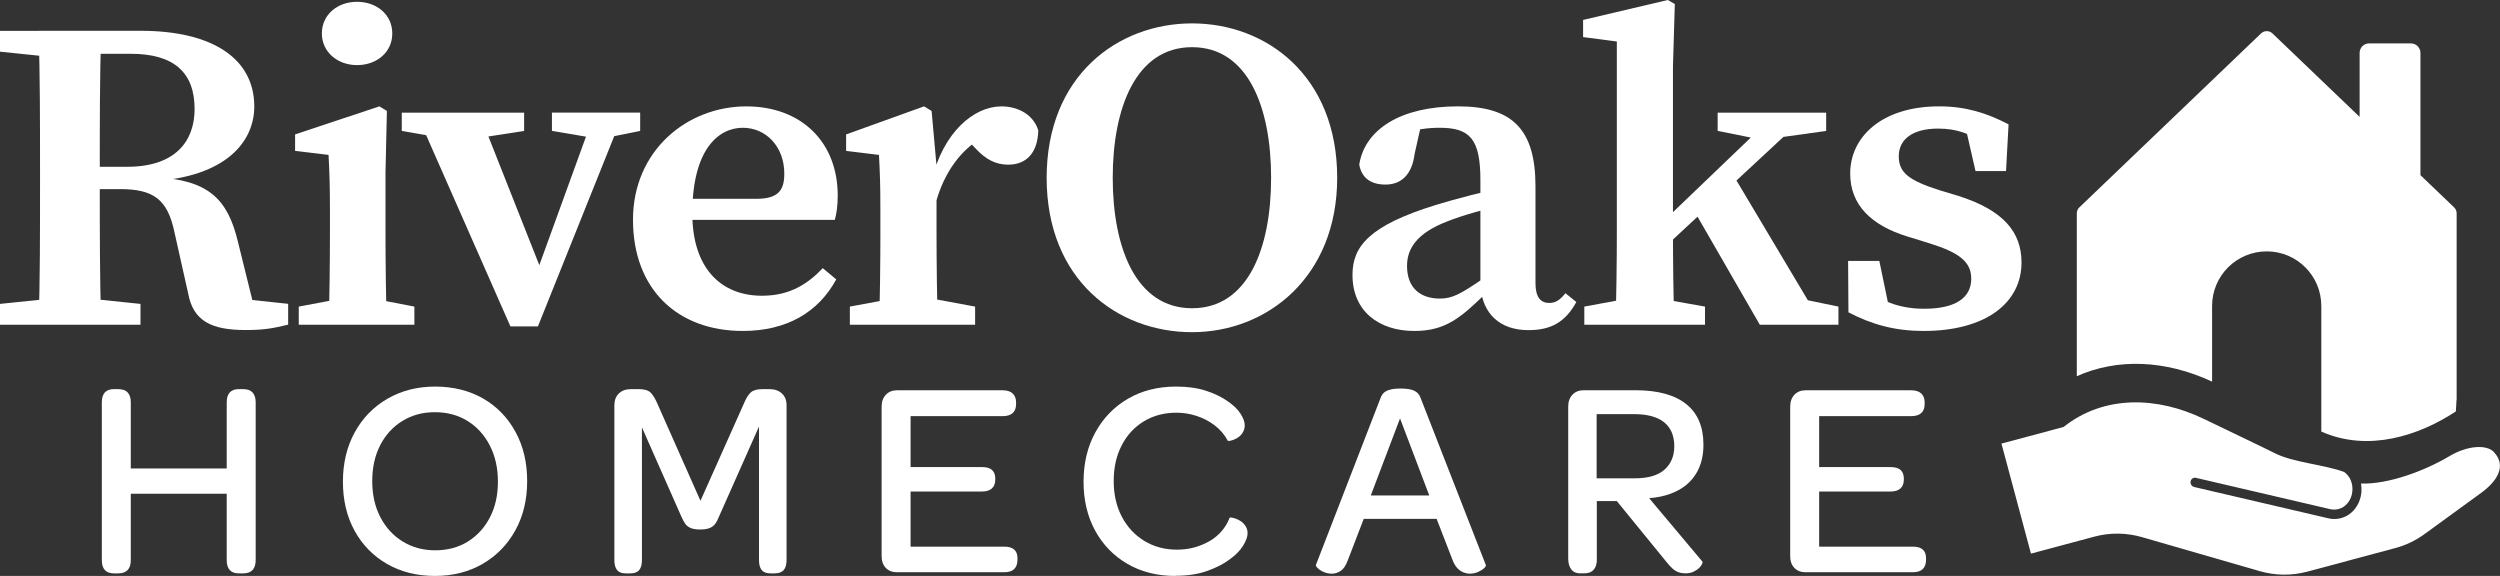
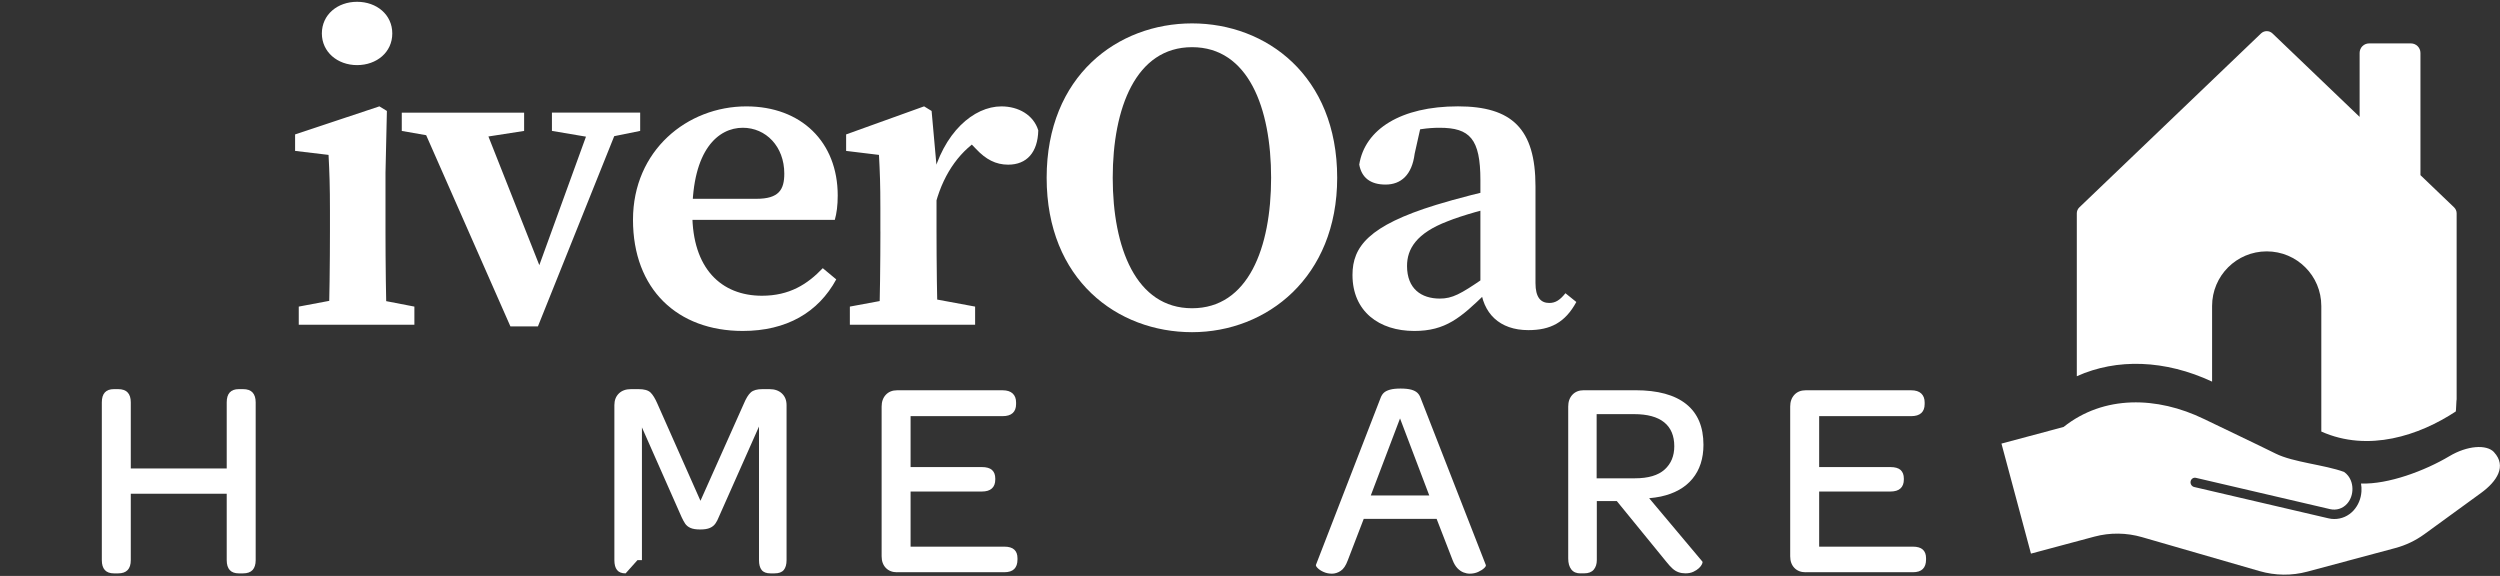
<svg xmlns="http://www.w3.org/2000/svg" viewBox="0 0 695.79 160.29" id="Layer_2">
  <rect x="0" y="0" width="695.79" height="160.29" fill="#333333" stroke="none" />
  <defs>
    <style>.cls-1{fill:#fff;}</style>
  </defs>
  <g id="Layer_1-2">
    <path d="M646.07,120.11c13.07,5.83,27.26,1.1,37.42-5.6.07-.06.16-3.33.23-3.39v-51.76c0-.62-.26-1.21-.7-1.64l-9.37-8.97V14.73c0-1.46-1.19-2.65-2.66-2.65h-11.62c-1.47,0-2.65,1.19-2.65,2.65v17.8l-24.27-23.24c-.88-.83-2.27-.83-3.15,0l-50.59,48.43c-.44.42-.7,1.02-.7,1.64v45.35c11.15-5.03,24.61-4.59,37.65,1.5v-21.04c0-8.42,6.81-15.21,15.21-15.21,4.2,0,8.01,1.7,10.75,4.46,2.75,2.74,4.44,6.54,4.44,10.75v34.95Z" class="cls-1" />
    <path d="M694.16,125.87c-2.1-2.28-7.52-1.86-12.47,1.1-6.75,4.03-17.03,7.89-24.58,7.6.12.71.17,1.45.12,2.2-.12,1.99-.9,3.86-2.17,5.27-1.43,1.58-3.39,2.43-5.44,2.41-.53,0-1.07-.07-1.61-.2l-37.34-8.71c-.68-.16-1.12-.86-.99-1.56.14-.71.8-1.15,1.48-.99l37.34,8.71c1.74.41,3.5-.15,4.7-1.47.89-.98,1.42-2.29,1.51-3.69.1-1.56-.33-3.03-1.21-4.15-.32-.41-.69-.75-1.1-1.04-5.45-2.01-14.13-2.66-19.05-5.11-4.78-2.38-15.15-7.3-19.95-9.63-13.04-6.32-27.86-6.7-39.07,2.22h0s-17.29,4.63-17.29,4.63l8.21,30.62,17.66-4.73c4.34-1.16,8.91-1.11,13.27.15l32.7,9.45c4.36,1.26,8.94,1.31,13.27.15l24.51-6.57c2.88-.77,5.6-2.06,8.03-3.82l15.81-11.5c4.46-3.24,7.2-7.48,3.64-11.34Z" class="cls-1" />
-     <path d="M0,14.38v-5.79h19.55v7.64h-1.68L0,14.38ZM21.23,82.73l17.87,1.85v5.79H0v-5.79l17.87-1.85h3.36ZM11.14,46.8c0-12.7,0-25.52-.39-38.22h17.41c-.39,12.69-.39,25.04-.39,39v3.74c0,13.53,0,26.35.39,39.05H10.75c.39-12.45.39-25.27.39-38.22v-5.35ZM19.65,46.42h15.75c13.44,0,18.76-7.15,18.76-16.1,0-10.13-5.74-15.35-17.77-15.35h-16.84v-6.4h19.59c20.14,0,31.63,7.83,31.63,21.06,0,9.94-8.03,19.52-28.08,20.79l.25-1.12c15.01.73,20.44,5.97,23.32,18.15l4.88,19.74-7.4-4.38,16.46,1.75v5.79c-4.29,1.06-6.88,1.5-11.82,1.5-9.57,0-14.6-2.52-16.01-10.18l-3.84-17.15c-1.93-9.13-5.92-11.89-15.17-11.89h-13.71v-6.23Z" class="cls-1" />
    <path d="M91.44,90.37c.26-5.55.39-18.25.39-25.89v-5.84c0-6.78-.13-10.6-.39-15.53l-9.31-1.11v-4.59l23.46-7.81,2.09,1.28-.39,17.28v16.32c0,7.64.13,20.34.39,25.89h-16.24ZM115.33,85.33v5.04h-32.18v-5.04l13.13-2.47h6.26l12.79,2.47ZM89.58,9.31c0-5.23,4.34-8.81,9.8-8.81s9.8,3.58,9.8,8.81-4.34,8.81-9.8,8.81-9.8-3.66-9.8-8.81Z" class="cls-1" />
    <path d="M124.06,38.58l-12.24-2.14v-5.09h34.05v5.09l-13.78,2.14h-8.03ZM133.31,31.35l18.58,46.97-7.04,9.94,20.66-56.9h8.06l-23.86,59.49h-7.65l-26.21-59.49h17.47ZM165.49,38.44l-11.88-2.01v-5.09h24.56v5.09l-9.89,2.01h-2.79Z" class="cls-1" />
    <path d="M233.15,54.42c0,2.75-.29,4.94-.81,6.77h-49.36v-5.86h27.55c6.23,0,7.75-2.52,7.75-7.01,0-7.57-5.13-12.76-11.55-12.76-6.83,0-14.05,6.11-14.05,23.84,0,15.34,8.07,22.91,19.38,22.91,7.64,0,12.64-3.17,16.93-7.67l3.75,3.12c-5.01,9.21-13.84,14.35-26.03,14.35-18.15,0-30.54-11.6-30.54-30.93s15.12-31.57,31.54-31.57c15.27,0,25.44,9.9,25.44,24.81Z" class="cls-1" />
    <path d="M245.02,64.48v-6.52c0-6.78-.13-9.92-.39-14.85l-9.14-1.11v-4.59l21.7-7.81,2.09,1.28,1.37,15.28v18.32c0,7.64.13,20.34.39,25.89h-16.4c.26-5.55.39-18.25.39-25.89ZM236.53,85.33l13.32-2.47h8.22l13.32,2.47v5.04h-34.86v-5.04ZM253.21,48.02h8.59l-2.48,2.13c3.2-13.32,11.69-20.54,19.39-20.54,4.72,0,8.94,2.36,10.26,6.68-.14,6.11-3.19,9.54-8.38,9.54-3.46,0-6.21-1.47-8.93-4.36l-3.65-3.79,5.79.31c-6.33,3.58-11,9.93-13.32,18.34l-7.26-.45v-7.85Z" class="cls-1" />
    <path d="M372.16,49.48c0,27.73-19.61,42.97-40.39,42.97s-40.47-14.54-40.47-42.97,19.82-42.97,40.47-42.97,40.39,14.54,40.39,42.97ZM331.77,85.79c15.63,0,22-16.82,22-36.31s-6.37-36.35-22-36.35-22.08,16.91-22.08,36.35,6.45,36.31,22.08,36.31Z" class="cls-1" />
    <path d="M399.66,57.03c5.4-1.67,14.1-3.93,20.4-5.18v4.8c-5.98,1.29-13.3,3.36-17.15,4.93-8.73,3.32-11.31,7.73-11.31,12.44,0,6.35,3.97,9.08,9.13,9.08,3.49,0,5.8-1.29,11.93-5.48l3.93-2.8,1.58,2.18-4.62,4.62c-7.03,6.85-11.25,10.49-19.93,10.49-9.76,0-17.2-5.41-17.2-15.59,0-7.85,4.51-13.72,23.24-19.49ZM412.02,79.66v-29.51c0-11.49-2.92-14.59-11.34-14.59-3.08,0-6.69.37-11.92,1.99l7.1-4.32-2.14,9.56c-.74,5.93-3.83,8.58-8.1,8.58s-6.68-1.98-7.32-5.57c1.56-9.82,11.59-16.2,27.48-16.2,15.03,0,21.57,6.25,21.57,22.28v26.91c0,3.96,1.44,5.53,3.85,5.53,1.78,0,3.01-.88,4.49-2.71l3.03,2.44c-3.12,5.73-7.19,7.83-13.37,7.83-7.99,0-12.76-4.66-13.33-12.21Z" class="cls-1" />
-     <path d="M464.17,0l1.96,1.12-.52,17.37v45.54c0,8.4.13,19.43.39,26.34h-16.4c.26-6.91.39-17.94.39-25.89V11.55l-9.39-1.23v-4.77l23.57-5.55ZM474.53,85.33v5.04h-33.59v-5.04l13.38-2.47h6.31l13.9,2.47ZM503.62,31.35l-46.01,42.74v-7.38l36.9-35.36h9.11ZM495.78,82.05l15.89,3.28v5.04h-21.89l-18.72-32.48,10.94-9.82,24.04,40.33-10.26-6.35ZM490.43,38.91l-12.38-2.47v-5.09h30.2v5.09l-14.4,2.01-3.42.47Z" class="cls-1" />
-     <path d="M514.45,86.93l-.09-14.3h8.69l3.22,15.54-6.84-2.61v-4.64c5.11,3.28,9.85,5.01,16.11,5.01,8.71,0,13.09-3.05,13.09-8.36,0-4.58-3.13-7.2-11.5-9.81l-6.49-2.01c-9.76-3.06-15.7-8.64-15.7-17.47,0-10.14,8.77-18.68,24.75-18.68,7.34,0,13.17,1.8,19.33,5.01l-.71,13h-8.49l-3.17-13.86,5.96,2.47v3.89c-4.39-2.95-7.99-4.32-13.24-4.32-6.9,0-10.91,2.88-10.91,7.69,0,4.46,2.58,6.69,11.45,9.5l5.13,1.54c12.64,4.02,17.58,10.13,17.58,18.54,0,11.11-9.77,19.05-27.24,19.05-7.89,0-14.32-1.74-20.92-5.18Z" class="cls-1" />
    <path d="M31.71,159.58c-2.24,0-3.37-1.23-3.37-3.68v-43.92c0-2.45,1.12-3.68,3.37-3.68h1.17c2.35,0,3.52,1.23,3.52,3.68v18.4h26.7v-18.4c0-2.45,1.12-3.68,3.37-3.68h1.17c1.2,0,2.09.31,2.66.94.57.63.86,1.54.86,2.74v43.92c0,1.2-.29,2.11-.86,2.74-.58.63-1.46.94-2.66.94h-1.17c-2.24,0-3.37-1.23-3.37-3.68v-18.48h-26.7v18.48c0,2.45-1.17,3.68-3.52,3.68h-1.17Z" class="cls-1" />
-     <path d="M121.04,160.29c-5.01,0-9.45-1.11-13.31-3.33-3.86-2.22-6.88-5.3-9.04-9.24-2.17-3.94-3.25-8.49-3.25-13.66s1.1-9.75,3.29-13.74c2.19-3.99,5.23-7.11,9.12-9.36,3.89-2.24,8.31-3.37,13.27-3.37s9.51,1.11,13.35,3.33c3.84,2.22,6.84,5.31,9,9.28,2.17,3.97,3.25,8.53,3.25,13.7s-1.1,9.73-3.29,13.7c-2.19,3.97-5.22,7.07-9.08,9.32-3.86,2.24-8.3,3.37-13.31,3.37ZM121.12,153.16c3.44,0,6.47-.81,9.08-2.43,2.61-1.62,4.66-3.86,6.15-6.73,1.49-2.87,2.23-6.18,2.23-9.94s-.74-7.1-2.23-10.02-3.55-5.21-6.18-6.85c-2.64-1.64-5.68-2.47-9.12-2.47s-6.41.81-9.04,2.43c-2.64,1.62-4.7,3.86-6.18,6.73s-2.23,6.21-2.23,10.02.74,7.08,2.23,9.98c1.49,2.9,3.56,5.17,6.22,6.81,2.66,1.65,5.69,2.47,9.08,2.47Z" class="cls-1" />
-     <path d="M174.12,159.58c-1.1,0-1.89-.31-2.39-.94-.5-.63-.74-1.54-.74-2.74v-43.14c0-1.36.42-2.44,1.25-3.25.83-.81,1.96-1.21,3.37-1.21h2.11c1.57,0,2.67.31,3.33.94.65.63,1.29,1.67,1.92,3.13l11.98,27.01,12.06-27.01c.63-1.51,1.28-2.57,1.96-3.17.68-.6,1.75-.9,3.21-.9h1.96c1.46,0,2.62.4,3.48,1.21.86.81,1.29,1.89,1.29,3.25v43.14c0,1.2-.26,2.11-.78,2.74-.52.63-1.38.94-2.58.94h-1.1c-1.15,0-1.97-.31-2.47-.94-.5-.63-.74-1.54-.74-2.74v-37.19l-11.2,25.21c-.26.68-.57,1.28-.94,1.8-.37.52-.87.93-1.53,1.21-.65.29-1.55.43-2.7.43s-2.05-.14-2.7-.43c-.65-.29-1.15-.69-1.49-1.21-.34-.52-.67-1.12-.98-1.8l-11.04-24.97v36.95c0,1.2-.25,2.11-.74,2.74-.5.63-1.34.94-2.54.94h-1.25Z" class="cls-1" />
+     <path d="M174.12,159.58c-1.1,0-1.89-.31-2.39-.94-.5-.63-.74-1.54-.74-2.74v-43.14c0-1.36.42-2.44,1.25-3.25.83-.81,1.96-1.21,3.37-1.21h2.11c1.57,0,2.67.31,3.33.94.65.63,1.29,1.67,1.92,3.13l11.98,27.01,12.06-27.01c.63-1.51,1.28-2.57,1.96-3.17.68-.6,1.75-.9,3.21-.9h1.96c1.46,0,2.62.4,3.48,1.21.86.81,1.29,1.89,1.29,3.25v43.14c0,1.2-.26,2.11-.78,2.74-.52.63-1.38.94-2.58.94h-1.1c-1.15,0-1.97-.31-2.47-.94-.5-.63-.74-1.54-.74-2.74v-37.19l-11.2,25.21c-.26.68-.57,1.28-.94,1.8-.37.52-.87.93-1.53,1.21-.65.29-1.55.43-2.7.43s-2.05-.14-2.7-.43c-.65-.29-1.15-.69-1.49-1.21-.34-.52-.67-1.12-.98-1.8l-11.04-24.97v36.95h-1.25Z" class="cls-1" />
    <path d="M249.67,159.27c-1.3,0-2.35-.4-3.13-1.21-.78-.81-1.17-1.89-1.17-3.25v-41.65c0-1.36.39-2.45,1.17-3.29.78-.83,1.83-1.25,3.13-1.25h29.36c1.25,0,2.19.3,2.82.9.63.6.94,1.42.94,2.47v.47c0,1.09-.31,1.93-.94,2.5-.63.58-1.57.86-2.82.86h-25.6v14.17h19.81c1.3,0,2.26.27,2.86.82.6.55.9,1.34.9,2.39v.24c0,1.09-.31,1.93-.94,2.5-.63.58-1.57.86-2.82.86h-19.81v15.34h26.07c1.25,0,2.18.27,2.78.82.6.55.9,1.34.9,2.39v.39c0,1.15-.3,2.02-.9,2.62s-1.53.9-2.78.9h-29.83Z" class="cls-1" />
-     <path d="M327.09,160.29c-5.01,0-9.44-1.11-13.27-3.33-3.84-2.22-6.84-5.3-9-9.24-2.17-3.94-3.25-8.49-3.25-13.66s1.1-9.75,3.29-13.74c2.19-3.99,5.22-7.11,9.08-9.36,3.86-2.24,8.32-3.37,13.39-3.37,3.18,0,5.96.39,8.34,1.17,2.38.78,4.37,1.75,5.99,2.9,1.62,1.1,2.82,2.26,3.6,3.48.78,1.23,1.17,2.28,1.17,3.17,0,.73-.16,1.37-.47,1.92-.31.55-.69.99-1.13,1.33-.44.34-.9.6-1.37.78-.47.18-.86.3-1.17.35-.31.05-.5.05-.55,0-.94-1.72-2.17-3.16-3.68-4.31-1.52-1.15-3.19-2.02-5.01-2.62-1.83-.6-3.71-.9-5.64-.9-3.39,0-6.41.8-9.04,2.39-2.64,1.59-4.7,3.82-6.18,6.69-1.49,2.87-2.23,6.18-2.23,9.94s.76,7.07,2.27,9.94c1.51,2.87,3.6,5.12,6.26,6.73,2.66,1.62,5.69,2.43,9.08,2.43,1.72,0,3.34-.21,4.85-.63,1.51-.42,2.92-1,4.23-1.76,1.3-.76,2.43-1.68,3.37-2.78s1.67-2.32,2.19-3.68c.05-.1.25-.13.59-.08.34.05.76.17,1.25.35s.98.44,1.45.78c.47.34.87.78,1.21,1.33.34.55.51,1.19.51,1.92,0,.94-.42,2.09-1.25,3.45-.84,1.36-2.09,2.64-3.76,3.83-1.67,1.25-3.76,2.32-6.26,3.21-2.51.89-5.45,1.33-8.85,1.33Z" class="cls-1" />
    <path d="M370.62,159.66c-.78,0-1.53-.16-2.23-.47-.71-.31-1.25-.67-1.64-1.06s-.56-.69-.51-.9l18.01-46.51c.21-.57.51-1.04.9-1.41.39-.36.96-.65,1.72-.86.76-.21,1.73-.31,2.94-.31s2.24.11,2.97.31c.73.21,1.29.5,1.68.86.39.37.69.84.9,1.41l18.16,46.51c.1.21-.05.51-.47.9-.42.39-.98.74-1.68,1.06-.71.31-1.48.47-2.31.47-.58,0-1.16-.12-1.76-.35-.6-.24-1.16-.63-1.68-1.17-.52-.55-.97-1.29-1.33-2.23l-4.46-11.51h-20.28l-4.46,11.59c-.52,1.41-1.17,2.38-1.96,2.9-.78.52-1.62.78-2.51.78ZM381.51,137.9h16.28l-8.14-21.45-8.14,21.45Z" class="cls-1" />
    <path d="M439.83,159.58c-1.1,0-1.93-.36-2.51-1.1-.57-.73-.86-1.75-.86-3.05v-42.28c0-1.36.39-2.45,1.17-3.29.78-.83,1.83-1.25,3.13-1.25h14.4c6.21,0,10.92,1.28,14.13,3.84s4.81,6.34,4.81,11.35c0,3.81-1.02,6.96-3.05,9.43-2.04,2.48-4.99,4.14-8.85,4.97-.52.1-1.04.2-1.57.27s-1.07.14-1.64.19l14.8,17.62c.1.1.08.34-.08.7-.16.37-.44.74-.86,1.14-.42.39-.94.73-1.57,1.02-.63.29-1.36.43-2.19.43-.68,0-1.32-.1-1.92-.31s-1.16-.55-1.68-1.02c-.52-.47-1.07-1.07-1.65-1.8l-13.86-16.99h-5.56v16.44c0,1.09-.29,1.98-.86,2.66-.58.68-1.46,1.02-2.66,1.02h-1.1ZM444.37,133.12h10.65c3.71,0,6.46-.81,8.26-2.43,1.8-1.62,2.7-3.78,2.7-6.5,0-2.92-.94-5.14-2.82-6.66-1.88-1.51-4.67-2.27-8.38-2.27h-10.41v17.85Z" class="cls-1" />
    <path d="M502.54,159.27c-1.3,0-2.35-.4-3.13-1.21-.78-.81-1.17-1.89-1.17-3.25v-41.65c0-1.36.39-2.45,1.17-3.29.78-.83,1.83-1.25,3.13-1.25h29.36c1.25,0,2.19.3,2.82.9.63.6.94,1.42.94,2.47v.47c0,1.09-.31,1.93-.94,2.5-.63.58-1.57.86-2.82.86h-25.6v14.17h19.81c1.3,0,2.26.27,2.86.82.6.55.9,1.34.9,2.39v.24c0,1.09-.31,1.93-.94,2.5-.63.58-1.57.86-2.82.86h-19.81v15.34h26.07c1.25,0,2.18.27,2.78.82.6.55.9,1.34.9,2.39v.39c0,1.15-.3,2.02-.9,2.62s-1.53.9-2.78.9h-29.83Z" class="cls-1" />
  </g>
</svg>